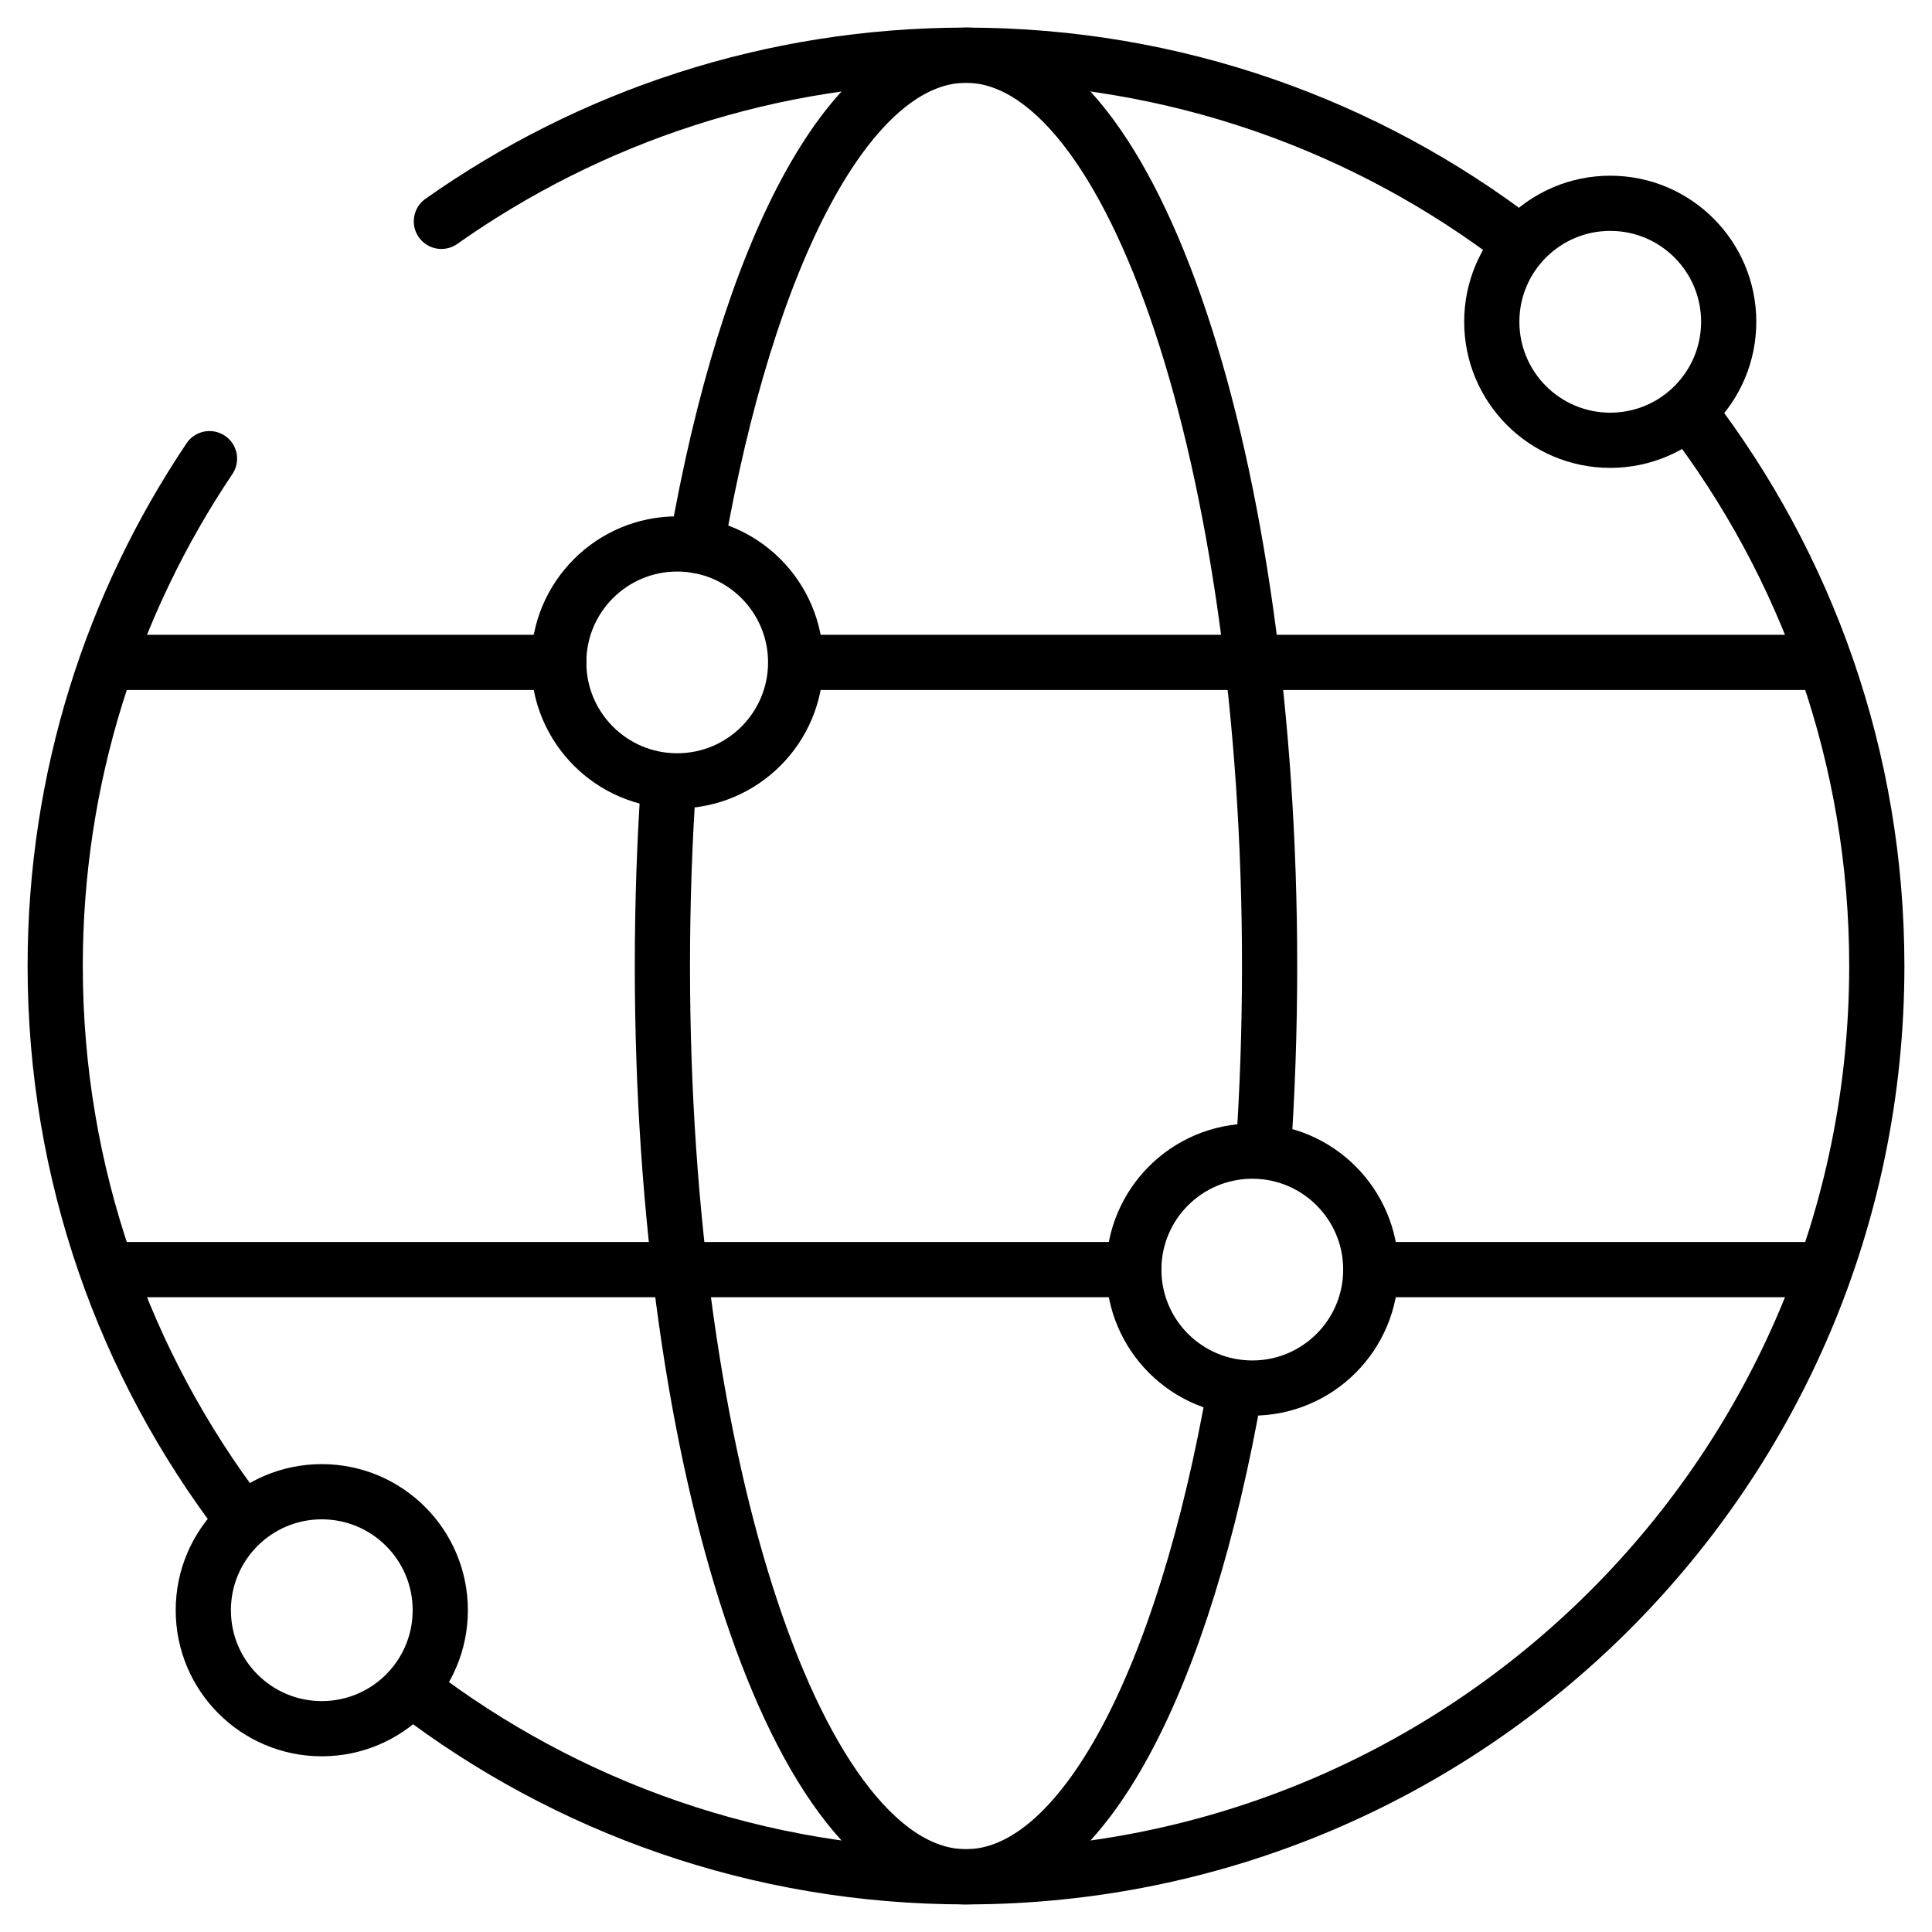
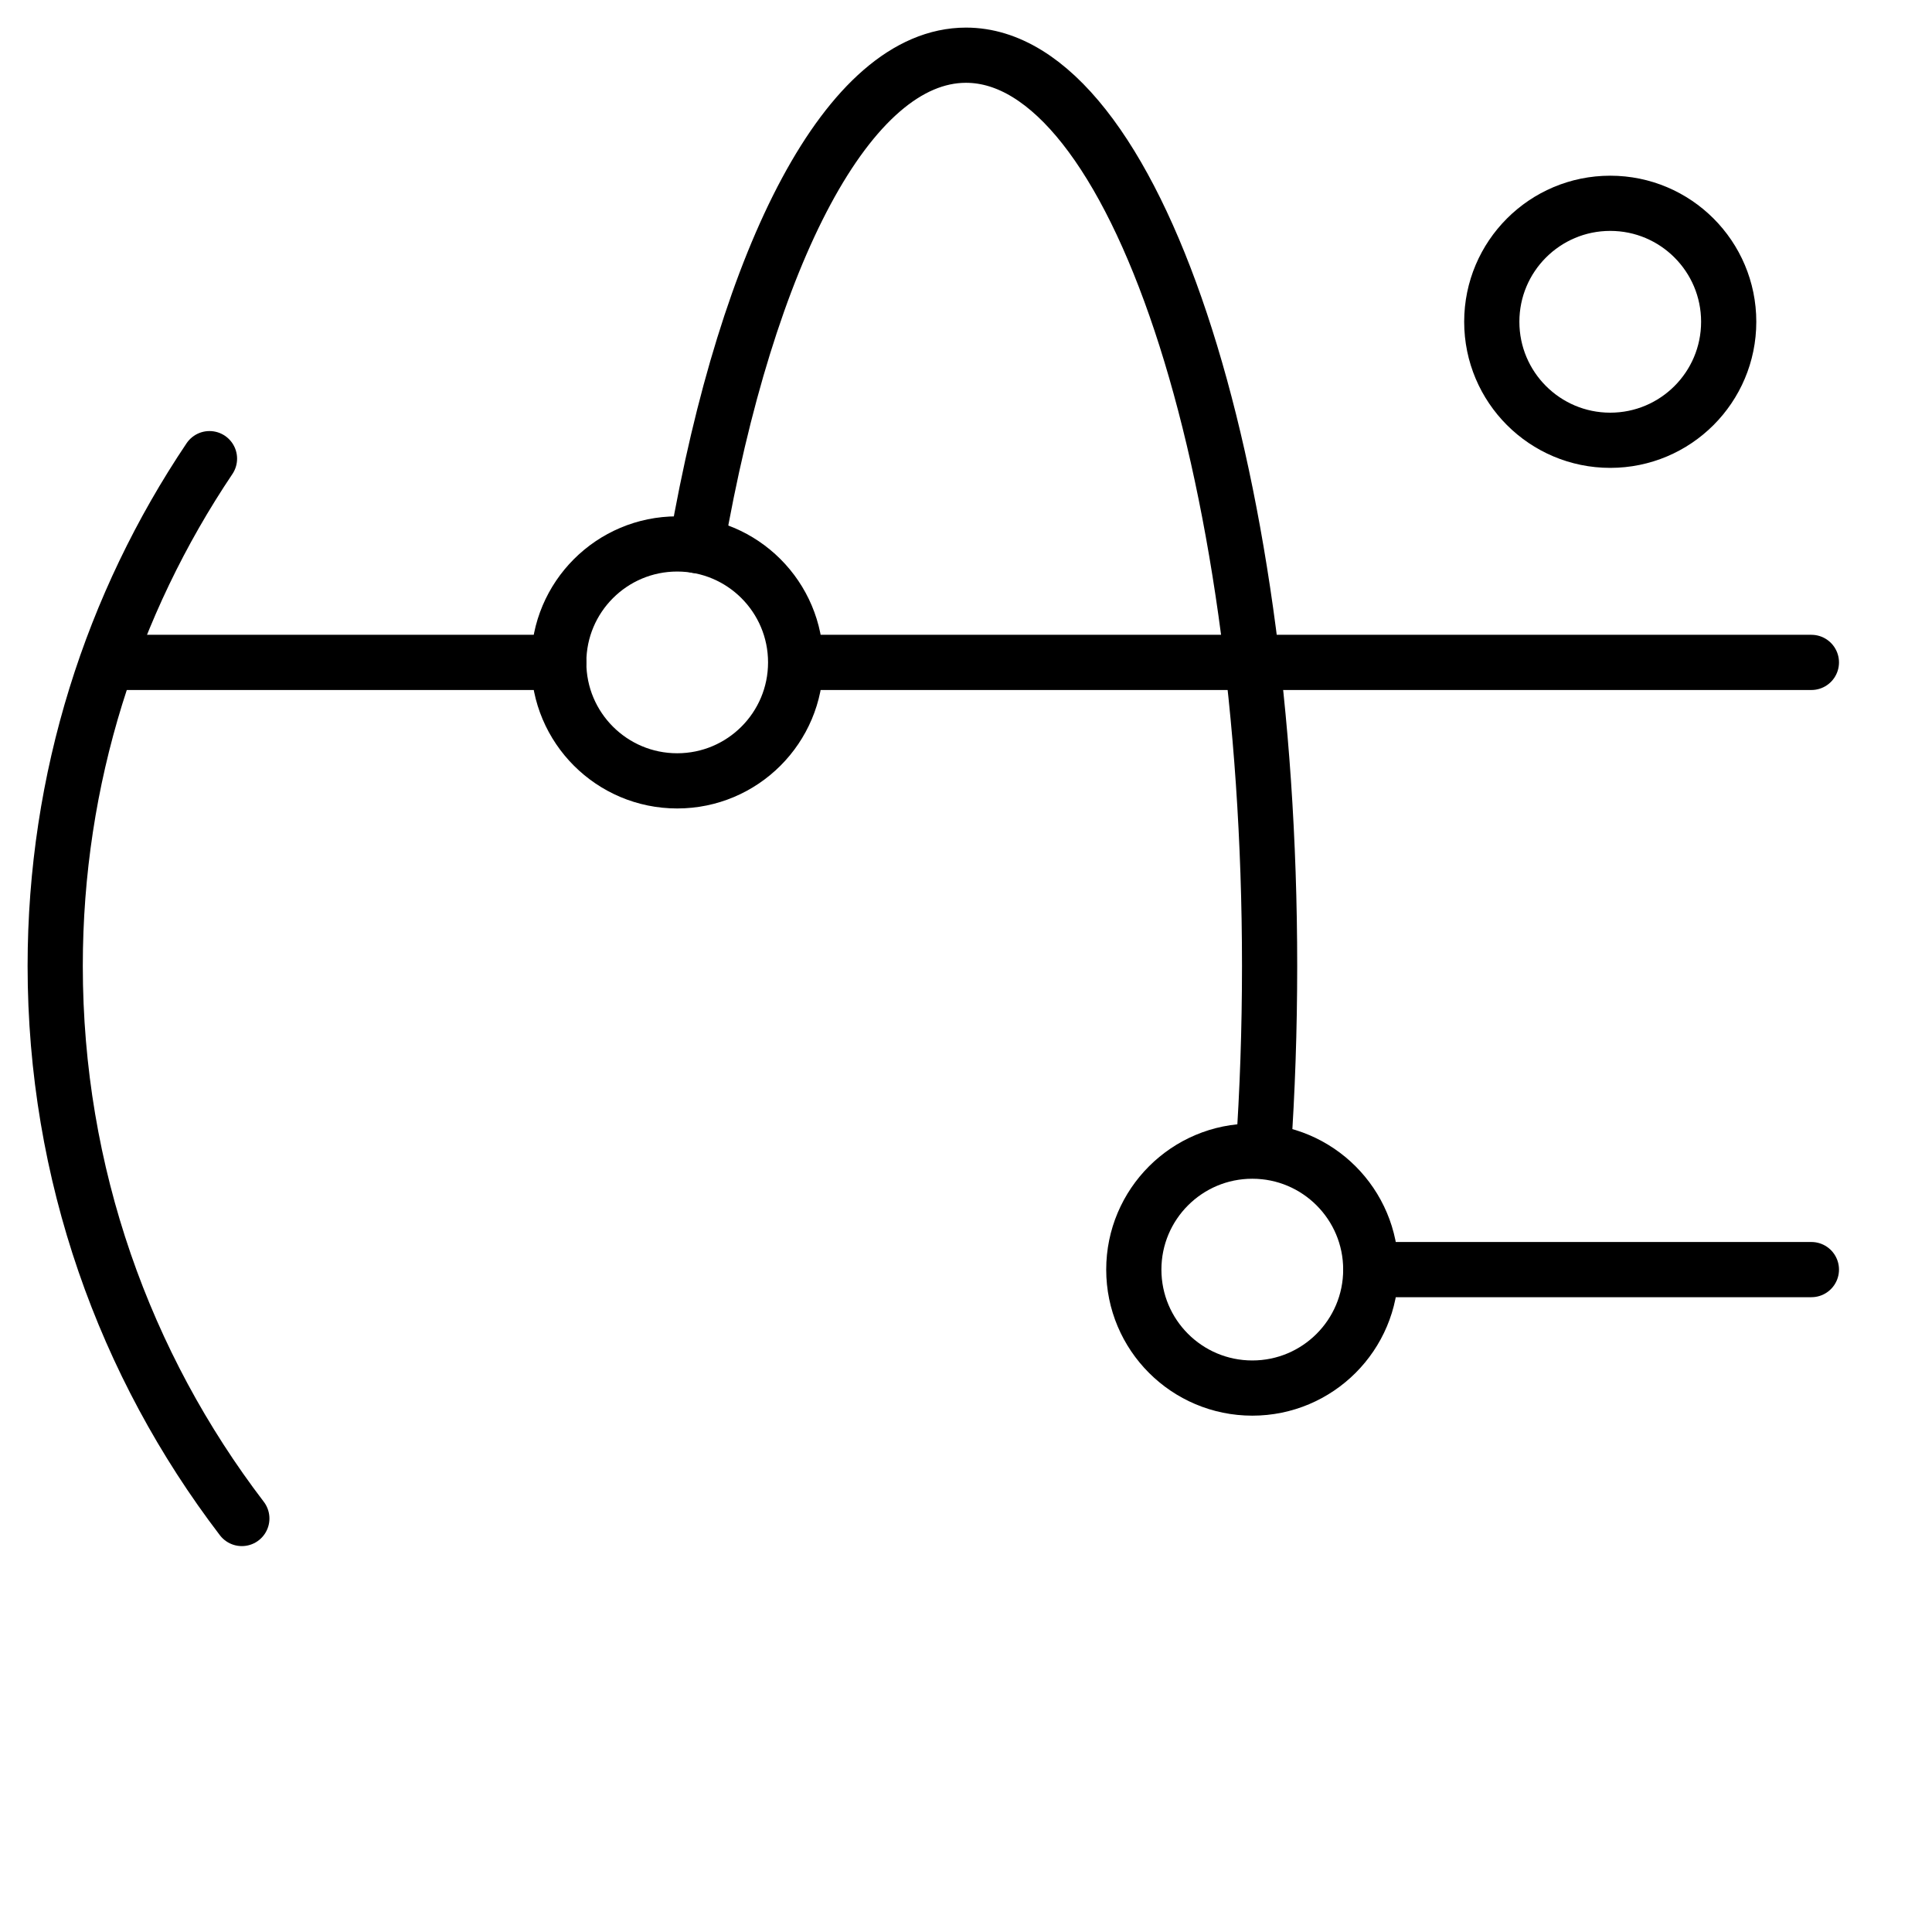
<svg xmlns="http://www.w3.org/2000/svg" width="35" height="35" viewBox="0 0 35 35" fill="none">
-   <path d="M30.596 7.462C32.731 10.243 34 13.723 34 17.5C34 26.613 26.613 34 17.5 34C13.733 34 10.261 32.738 7.484 30.613" stroke="black" stroke-miterlimit="10" stroke-linecap="round" stroke-linejoin="round" />
-   <path d="M7.996 4.01C10.683 2.114 13.961 1 17.5 1C21.278 1 24.76 2.27 27.541 4.406" stroke="black" stroke-miterlimit="10" stroke-linecap="round" stroke-linejoin="round" />
  <path d="M4.381 27.509C2.26 24.733 1 21.264 1 17.5C1 14.098 2.03 10.936 3.795 8.309" stroke="black" stroke-miterlimit="10" stroke-linecap="round" stroke-linejoin="round" />
-   <path d="M22.375 25.146C21.456 30.409 19.618 34 17.5 34C14.463 34 12 26.613 12 17.5C12 16.351 12.039 15.23 12.114 14.148" stroke="black" stroke-miterlimit="10" stroke-linecap="round" stroke-linejoin="round" />
  <path d="M12.62 9.883C13.537 4.604 15.378 1 17.5 1C20.538 1 23 8.387 23 17.5C23 18.649 22.961 19.771 22.886 20.854" stroke="black" stroke-miterlimit="10" stroke-linecap="round" stroke-linejoin="round" />
-   <path d="M2.185 23H20.54" stroke="black" stroke-miterlimit="10" stroke-linecap="round" stroke-linejoin="round" />
  <path d="M14.705 12H32.815" stroke="black" stroke-miterlimit="10" stroke-linecap="round" stroke-linejoin="round" />
  <path d="M2.185 12H10.122" stroke="black" stroke-miterlimit="10" stroke-linecap="round" stroke-linejoin="round" />
  <path d="M24.833 23C24.833 21.815 23.872 20.854 22.687 20.854C21.501 20.854 20.54 21.815 20.54 23C20.54 24.185 21.501 25.146 22.687 25.146C23.872 25.146 24.833 24.185 24.833 23Z" stroke="black" stroke-miterlimit="10" stroke-linecap="round" stroke-linejoin="round" />
  <path d="M14.414 12C14.414 10.815 13.453 9.854 12.268 9.854C11.083 9.854 10.122 10.815 10.122 12C10.122 13.185 11.083 14.146 12.268 14.146C13.453 14.146 14.414 13.185 14.414 12Z" stroke="black" stroke-miterlimit="10" stroke-linecap="round" stroke-linejoin="round" />
  <path d="M31.317 5.829C31.317 4.644 30.356 3.683 29.171 3.683C27.986 3.683 27.025 4.644 27.025 5.829C27.025 7.015 27.986 7.976 29.171 7.976C30.356 7.976 31.317 7.015 31.317 5.829Z" stroke="black" stroke-miterlimit="10" stroke-linecap="round" stroke-linejoin="round" />
-   <path d="M7.976 29.171C7.976 27.985 7.015 27.024 5.829 27.024C4.644 27.024 3.683 27.985 3.683 29.171C3.683 30.356 4.644 31.317 5.829 31.317C7.015 31.317 7.976 30.356 7.976 29.171Z" stroke="black" stroke-miterlimit="10" stroke-linecap="round" stroke-linejoin="round" />
  <path d="M24.833 23H32.815" stroke="black" stroke-miterlimit="10" stroke-linecap="round" stroke-linejoin="round" />
</svg>